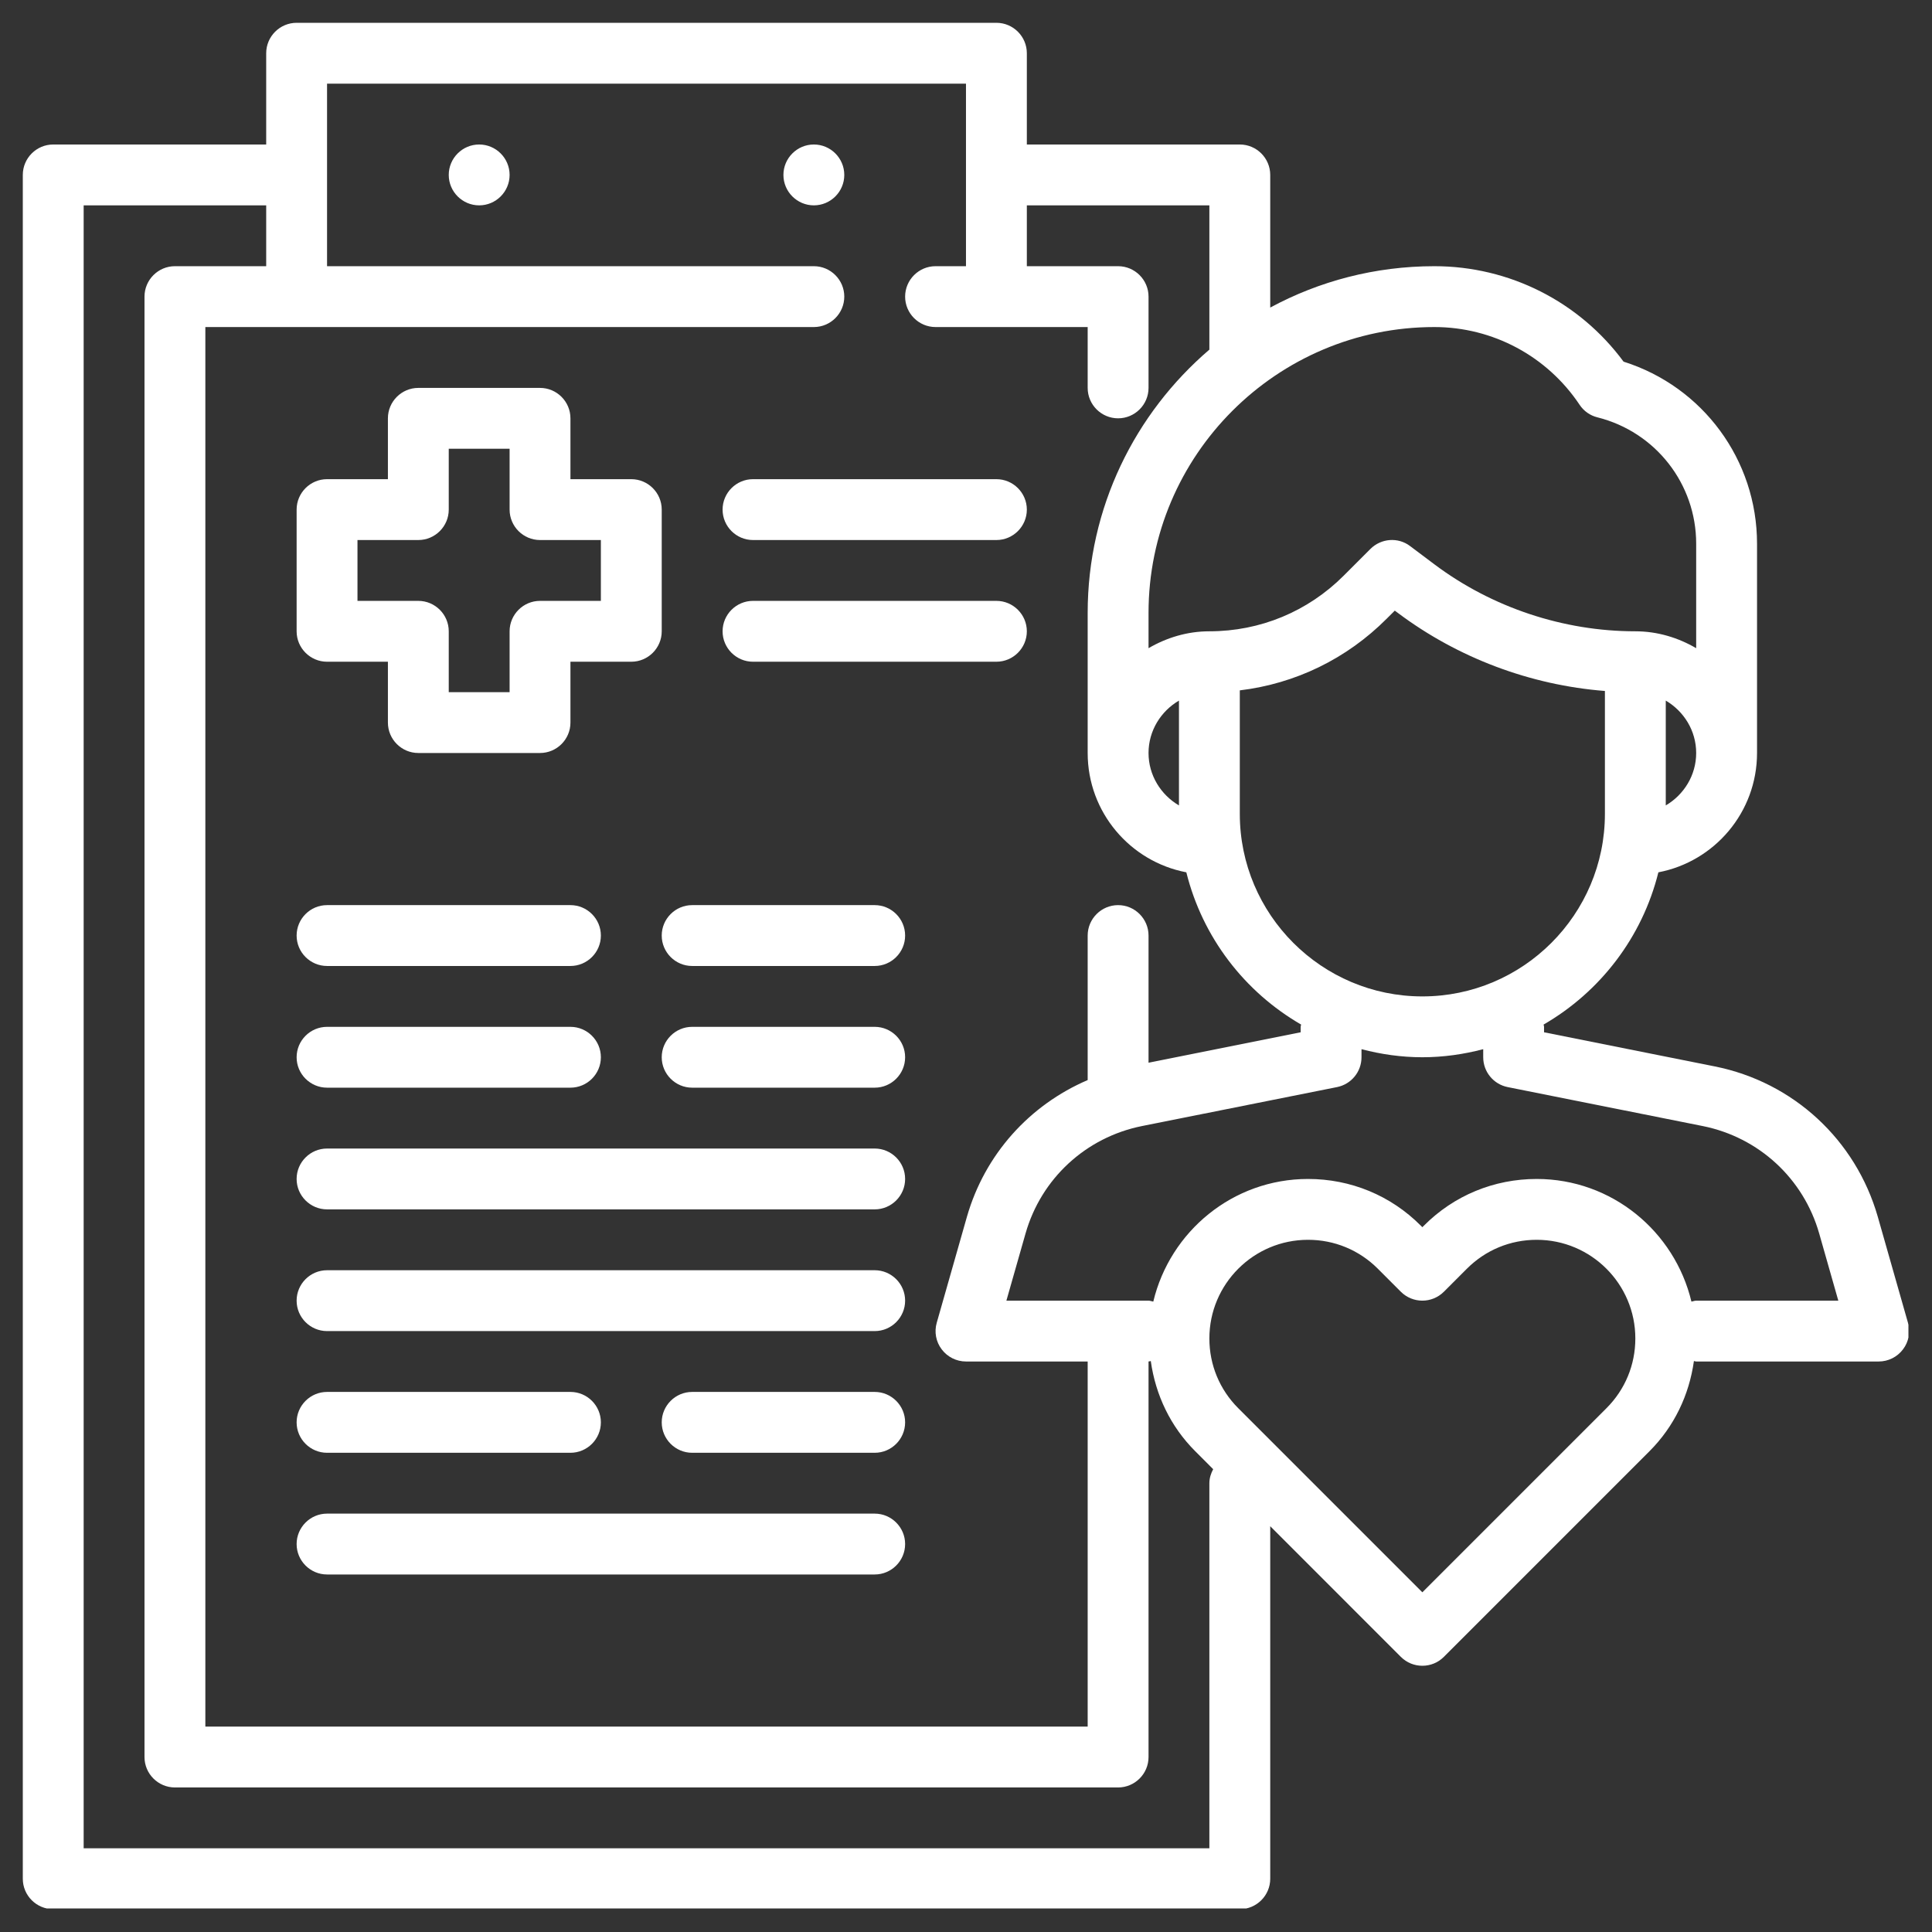
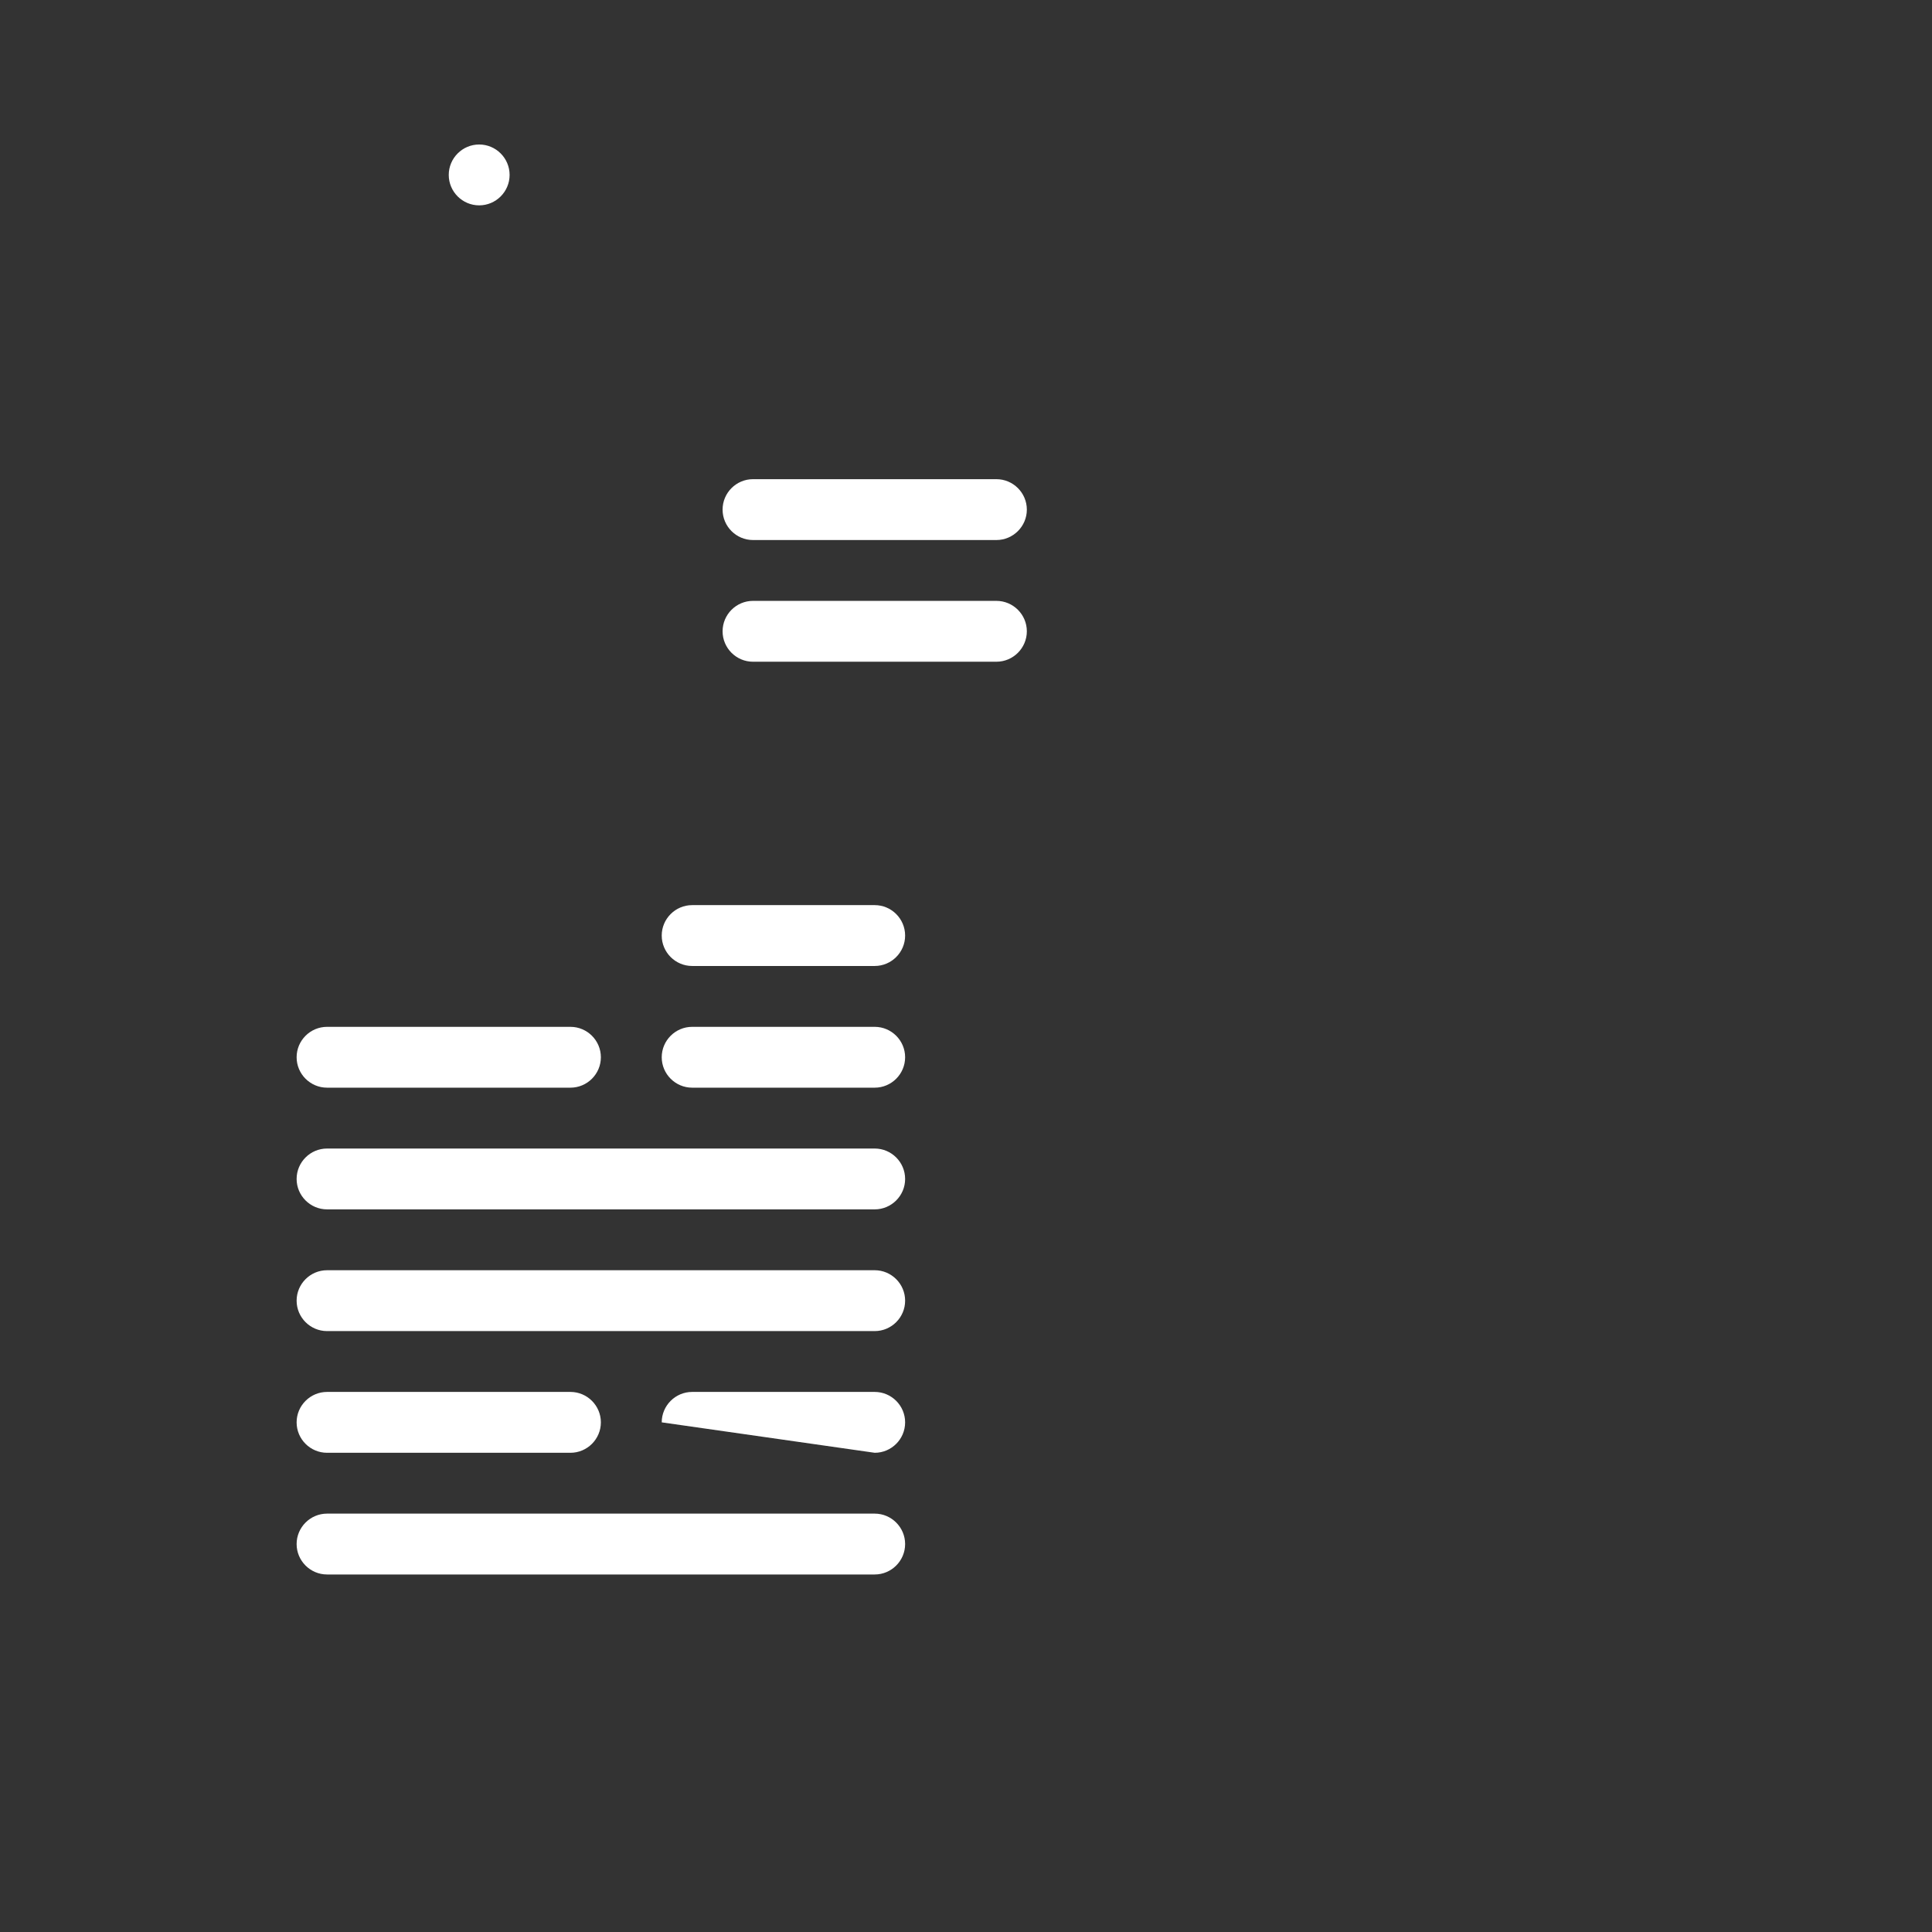
<svg xmlns="http://www.w3.org/2000/svg" width="500" zoomAndPan="magnify" viewBox="0 0 375 375" height="500" preserveAspectRatio="xMidYMid meet" version="1.0">
  <rect x="0" y="0" width="375" height="375" fill="#333333" stroke="none" />
  <defs>
    <clipPath id="e8f887dda7">
-       <path d="M 4.426 4.426 L 370.426 4.426 L 370.426 370.426 L 4.426 370.426 Z M 4.426 4.426 " clip-rule="nonzero" />
-     </clipPath>
+       </clipPath>
  </defs>
  <g clip-path="url(#e8f887dda7)">
-     <path fill="#ffffff" d="M 329.227 252.457 C 328.906 252.457 328.629 252.594 328.305 252.641 C 325.051 239.031 312.871 228.836 298.27 228.836 C 289.988 228.836 282.215 232.039 276.379 237.898 L 276.078 238.199 L 275.777 237.898 C 269.941 232.039 262.168 228.836 253.887 228.836 C 239.285 228.836 227.105 239.031 223.852 252.641 C 223.527 252.594 223.25 252.457 222.93 252.457 L 195.34 252.457 L 199.055 239.422 C 202.098 228.742 210.773 220.762 221.637 218.57 L 259.516 211.004 C 262.285 210.449 264.266 208.027 264.266 205.211 L 264.266 203.645 C 268.051 204.637 271.996 205.211 276.078 205.211 C 280.16 205.211 284.105 204.637 287.891 203.645 L 287.891 205.211 C 287.891 208.027 289.875 210.449 292.641 211.004 L 330.52 218.57 C 341.387 220.762 350.059 228.742 353.105 239.422 L 356.816 252.457 Z M 311.812 273.332 L 276.078 309.066 L 240.344 273.332 C 236.723 269.711 234.738 264.914 234.738 259.793 C 234.738 249.227 243.32 240.645 253.887 240.645 C 259.008 240.645 263.805 242.629 267.43 246.25 L 271.902 250.727 C 274.211 253.031 277.945 253.031 280.254 250.727 L 284.73 246.25 C 288.352 242.629 293.148 240.645 298.27 240.645 C 308.836 240.645 317.418 249.227 317.418 259.793 C 317.418 264.914 315.434 269.711 311.812 273.332 Z M 234.738 287.891 L 234.738 358.754 L 16.238 358.754 L 16.238 39.859 L 51.668 39.859 L 51.668 51.668 L 33.953 51.668 C 30.699 51.668 28.047 54.324 28.047 57.574 L 28.047 341.039 C 28.047 344.293 30.699 346.945 33.953 346.945 L 217.023 346.945 C 220.277 346.945 222.93 344.293 222.93 341.039 L 222.93 264.266 C 223.09 264.266 223.207 264.199 223.367 264.176 C 224.289 270.773 227.195 276.887 231.996 281.684 L 235.477 285.168 C 235.039 285.996 234.738 286.898 234.738 287.891 Z M 63.48 16.238 L 187.496 16.238 L 187.496 51.668 L 181.59 51.668 C 178.336 51.668 175.684 54.324 175.684 57.574 C 175.684 60.828 178.336 63.48 181.59 63.48 L 211.117 63.48 L 211.117 75.293 C 211.117 78.543 213.77 81.195 217.023 81.195 C 220.277 81.195 222.93 78.543 222.93 75.293 L 222.93 57.574 C 222.93 54.324 220.277 51.668 217.023 51.668 L 199.309 51.668 L 199.309 39.859 L 234.738 39.859 L 234.738 67.863 C 220.301 80.227 211.117 98.52 211.117 118.961 L 211.117 146.156 C 211.117 157.668 219.375 167.242 230.266 169.316 C 233.402 181.938 241.566 192.523 252.547 198.867 C 252.527 199.031 252.457 199.145 252.457 199.309 L 252.457 200.367 L 222.93 206.273 L 222.93 181.59 C 222.93 178.336 220.277 175.684 217.023 175.684 C 213.77 175.684 211.117 178.336 211.117 181.59 L 211.117 209.641 C 199.836 214.484 191.164 224.035 187.68 236.172 L 181.82 256.746 C 181.312 258.523 181.66 260.438 182.789 261.914 C 183.898 263.391 185.652 264.266 187.496 264.266 L 211.117 264.266 L 211.117 335.133 L 39.859 335.133 L 39.859 63.48 L 157.969 63.48 C 161.223 63.48 163.875 60.828 163.875 57.574 C 163.875 54.324 161.223 51.668 157.969 51.668 L 63.48 51.668 Z M 306.598 78.566 C 307.406 79.789 308.652 80.668 310.082 81.012 C 321.363 83.852 329.227 93.93 329.227 105.535 L 329.227 125.812 C 325.746 123.781 321.73 122.535 317.418 122.535 C 303.461 122.535 289.598 117.922 278.43 109.547 L 273.703 105.996 C 271.371 104.219 268.074 104.473 265.996 106.551 L 260.809 111.738 C 253.84 118.707 244.59 122.535 234.738 122.535 C 230.426 122.535 226.414 123.781 222.93 125.812 L 222.93 118.961 C 222.93 88.371 247.82 63.48 278.41 63.48 C 289.758 63.48 300.301 69.133 306.598 78.566 Z M 323.324 156.332 L 323.324 135.984 C 326.828 138.039 329.227 141.82 329.227 146.156 C 329.227 150.496 326.828 154.277 323.324 156.332 Z M 222.93 146.156 C 222.93 141.82 225.328 138.039 228.836 135.984 L 228.836 156.332 C 225.328 154.277 222.93 150.496 222.93 146.156 Z M 276.078 193.402 C 256.539 193.402 240.645 177.508 240.645 157.969 L 240.645 134 C 251.418 132.707 261.383 127.887 269.156 120.09 L 270.727 118.523 L 271.348 118.984 C 282.977 127.703 297.047 132.984 311.512 134.117 L 311.512 157.969 C 311.512 177.508 295.617 193.402 276.078 193.402 Z M 370.336 256.746 L 364.477 236.172 C 360.188 221.223 348.074 210.035 332.828 206.988 L 299.699 200.367 L 299.699 199.309 C 299.699 199.145 299.633 199.031 299.609 198.867 C 310.59 192.523 318.754 181.938 321.891 169.316 C 332.781 167.242 341.039 157.668 341.039 146.156 L 341.039 105.535 C 341.039 89.246 330.496 75.039 315.133 70.195 C 306.527 58.543 292.965 51.668 278.41 51.668 C 266.898 51.668 256.031 54.578 246.551 59.699 L 246.551 33.953 C 246.551 30.699 243.898 28.047 240.645 28.047 L 199.309 28.047 L 199.309 10.332 C 199.309 7.078 196.652 4.426 193.402 4.426 L 57.574 4.426 C 54.324 4.426 51.668 7.078 51.668 10.332 L 51.668 28.047 L 10.332 28.047 C 7.078 28.047 4.426 30.699 4.426 33.953 L 4.426 364.66 C 4.426 367.914 7.078 370.566 10.332 370.566 L 240.645 370.566 C 243.898 370.566 246.551 367.914 246.551 364.66 L 246.551 296.238 L 271.902 321.594 C 273.055 322.746 274.555 323.324 276.078 323.324 C 277.602 323.324 279.102 322.746 280.254 321.594 L 320.16 281.684 C 324.961 276.887 327.867 270.773 328.789 264.176 C 328.949 264.199 329.066 264.266 329.227 264.266 L 364.66 264.266 C 366.508 264.266 368.258 263.391 369.367 261.914 C 370.496 260.438 370.844 258.523 370.336 256.746 " fill-opacity="1" fill-rule="nonzero" />
-   </g>
+     </g>
  <path fill="#ffffff" d="M 93.008 39.859 C 96.262 39.859 98.914 37.207 98.914 33.953 C 98.914 30.699 96.262 28.047 93.008 28.047 C 89.754 28.047 87.102 30.699 87.102 33.953 C 87.102 37.207 89.754 39.859 93.008 39.859 " fill-opacity="1" fill-rule="nonzero" />
-   <path fill="#ffffff" d="M 157.969 39.859 C 161.223 39.859 163.875 37.207 163.875 33.953 C 163.875 30.699 161.223 28.047 157.969 28.047 C 154.715 28.047 152.062 30.699 152.062 33.953 C 152.062 37.207 154.715 39.859 157.969 39.859 " fill-opacity="1" fill-rule="nonzero" />
-   <path fill="#ffffff" d="M 69.387 104.82 L 81.195 104.82 C 84.449 104.82 87.102 102.168 87.102 98.914 L 87.102 87.102 L 98.914 87.102 L 98.914 98.914 C 98.914 102.168 101.566 104.82 104.82 104.82 L 116.629 104.82 L 116.629 116.629 L 104.82 116.629 C 101.566 116.629 98.914 119.281 98.914 122.535 L 98.914 134.348 L 87.102 134.348 L 87.102 122.535 C 87.102 119.281 84.449 116.629 81.195 116.629 L 69.387 116.629 Z M 63.48 128.441 L 75.293 128.441 L 75.293 140.254 C 75.293 143.504 77.945 146.156 81.195 146.156 L 104.82 146.156 C 108.07 146.156 110.723 143.504 110.723 140.254 L 110.723 128.441 L 122.535 128.441 C 125.789 128.441 128.441 125.789 128.441 122.535 L 128.441 98.914 C 128.441 95.66 125.789 93.008 122.535 93.008 L 110.723 93.008 L 110.723 81.195 C 110.723 77.945 108.07 75.293 104.82 75.293 L 81.195 75.293 C 77.945 75.293 75.293 77.945 75.293 81.195 L 75.293 93.008 L 63.48 93.008 C 60.227 93.008 57.574 95.66 57.574 98.914 L 57.574 122.535 C 57.574 125.789 60.227 128.441 63.48 128.441 " fill-opacity="1" fill-rule="nonzero" />
  <path fill="#ffffff" d="M 140.254 98.914 C 140.254 102.168 142.906 104.82 146.156 104.82 L 193.402 104.82 C 196.652 104.82 199.309 102.168 199.309 98.914 C 199.309 95.66 196.652 93.008 193.402 93.008 L 146.156 93.008 C 142.906 93.008 140.254 95.66 140.254 98.914 " fill-opacity="1" fill-rule="nonzero" />
  <path fill="#ffffff" d="M 193.402 116.629 L 146.156 116.629 C 142.906 116.629 140.254 119.281 140.254 122.535 C 140.254 125.789 142.906 128.441 146.156 128.441 L 193.402 128.441 C 196.652 128.441 199.309 125.789 199.309 122.535 C 199.309 119.281 196.652 116.629 193.402 116.629 " fill-opacity="1" fill-rule="nonzero" />
-   <path fill="#ffffff" d="M 63.48 187.496 L 110.723 187.496 C 113.977 187.496 116.629 184.844 116.629 181.59 C 116.629 178.336 113.977 175.684 110.723 175.684 L 63.48 175.684 C 60.227 175.684 57.574 178.336 57.574 181.59 C 57.574 184.844 60.227 187.496 63.48 187.496 " fill-opacity="1" fill-rule="nonzero" />
  <path fill="#ffffff" d="M 63.48 211.117 L 110.723 211.117 C 113.977 211.117 116.629 208.465 116.629 205.211 C 116.629 201.961 113.977 199.309 110.723 199.309 L 63.48 199.309 C 60.227 199.309 57.574 201.961 57.574 205.211 C 57.574 208.465 60.227 211.117 63.48 211.117 " fill-opacity="1" fill-rule="nonzero" />
  <path fill="#ffffff" d="M 169.781 175.684 L 134.348 175.684 C 131.094 175.684 128.441 178.336 128.441 181.59 C 128.441 184.844 131.094 187.496 134.348 187.496 L 169.781 187.496 C 173.031 187.496 175.684 184.844 175.684 181.59 C 175.684 178.336 173.031 175.684 169.781 175.684 " fill-opacity="1" fill-rule="nonzero" />
  <path fill="#ffffff" d="M 169.781 199.309 L 134.348 199.309 C 131.094 199.309 128.441 201.961 128.441 205.211 C 128.441 208.465 131.094 211.117 134.348 211.117 L 169.781 211.117 C 173.031 211.117 175.684 208.465 175.684 205.211 C 175.684 201.961 173.031 199.309 169.781 199.309 " fill-opacity="1" fill-rule="nonzero" />
  <path fill="#ffffff" d="M 63.48 281.984 L 110.723 281.984 C 113.977 281.984 116.629 279.332 116.629 276.078 C 116.629 272.824 113.977 270.172 110.723 270.172 L 63.48 270.172 C 60.227 270.172 57.574 272.824 57.574 276.078 C 57.574 279.332 60.227 281.984 63.48 281.984 " fill-opacity="1" fill-rule="nonzero" />
-   <path fill="#ffffff" d="M 169.781 270.172 L 134.348 270.172 C 131.094 270.172 128.441 272.824 128.441 276.078 C 128.441 279.332 131.094 281.984 134.348 281.984 L 169.781 281.984 C 173.031 281.984 175.684 279.332 175.684 276.078 C 175.684 272.824 173.031 270.172 169.781 270.172 " fill-opacity="1" fill-rule="nonzero" />
+   <path fill="#ffffff" d="M 169.781 270.172 L 134.348 270.172 C 131.094 270.172 128.441 272.824 128.441 276.078 L 169.781 281.984 C 173.031 281.984 175.684 279.332 175.684 276.078 C 175.684 272.824 173.031 270.172 169.781 270.172 " fill-opacity="1" fill-rule="nonzero" />
  <path fill="#ffffff" d="M 169.781 222.93 L 63.48 222.93 C 60.227 222.93 57.574 225.582 57.574 228.836 C 57.574 232.086 60.227 234.738 63.48 234.738 L 169.781 234.738 C 173.031 234.738 175.684 232.086 175.684 228.836 C 175.684 225.582 173.031 222.93 169.781 222.93 " fill-opacity="1" fill-rule="nonzero" />
  <path fill="#ffffff" d="M 169.781 246.551 L 63.48 246.551 C 60.227 246.551 57.574 249.203 57.574 252.457 C 57.574 255.711 60.227 258.363 63.48 258.363 L 169.781 258.363 C 173.031 258.363 175.684 255.711 175.684 252.457 C 175.684 249.203 173.031 246.551 169.781 246.551 " fill-opacity="1" fill-rule="nonzero" />
  <path fill="#ffffff" d="M 169.781 293.793 L 63.48 293.793 C 60.227 293.793 57.574 296.449 57.574 299.699 C 57.574 302.953 60.227 305.605 63.48 305.605 L 169.781 305.605 C 173.031 305.605 175.684 302.953 175.684 299.699 C 175.684 296.449 173.031 293.793 169.781 293.793 " fill-opacity="1" fill-rule="nonzero" />
</svg>